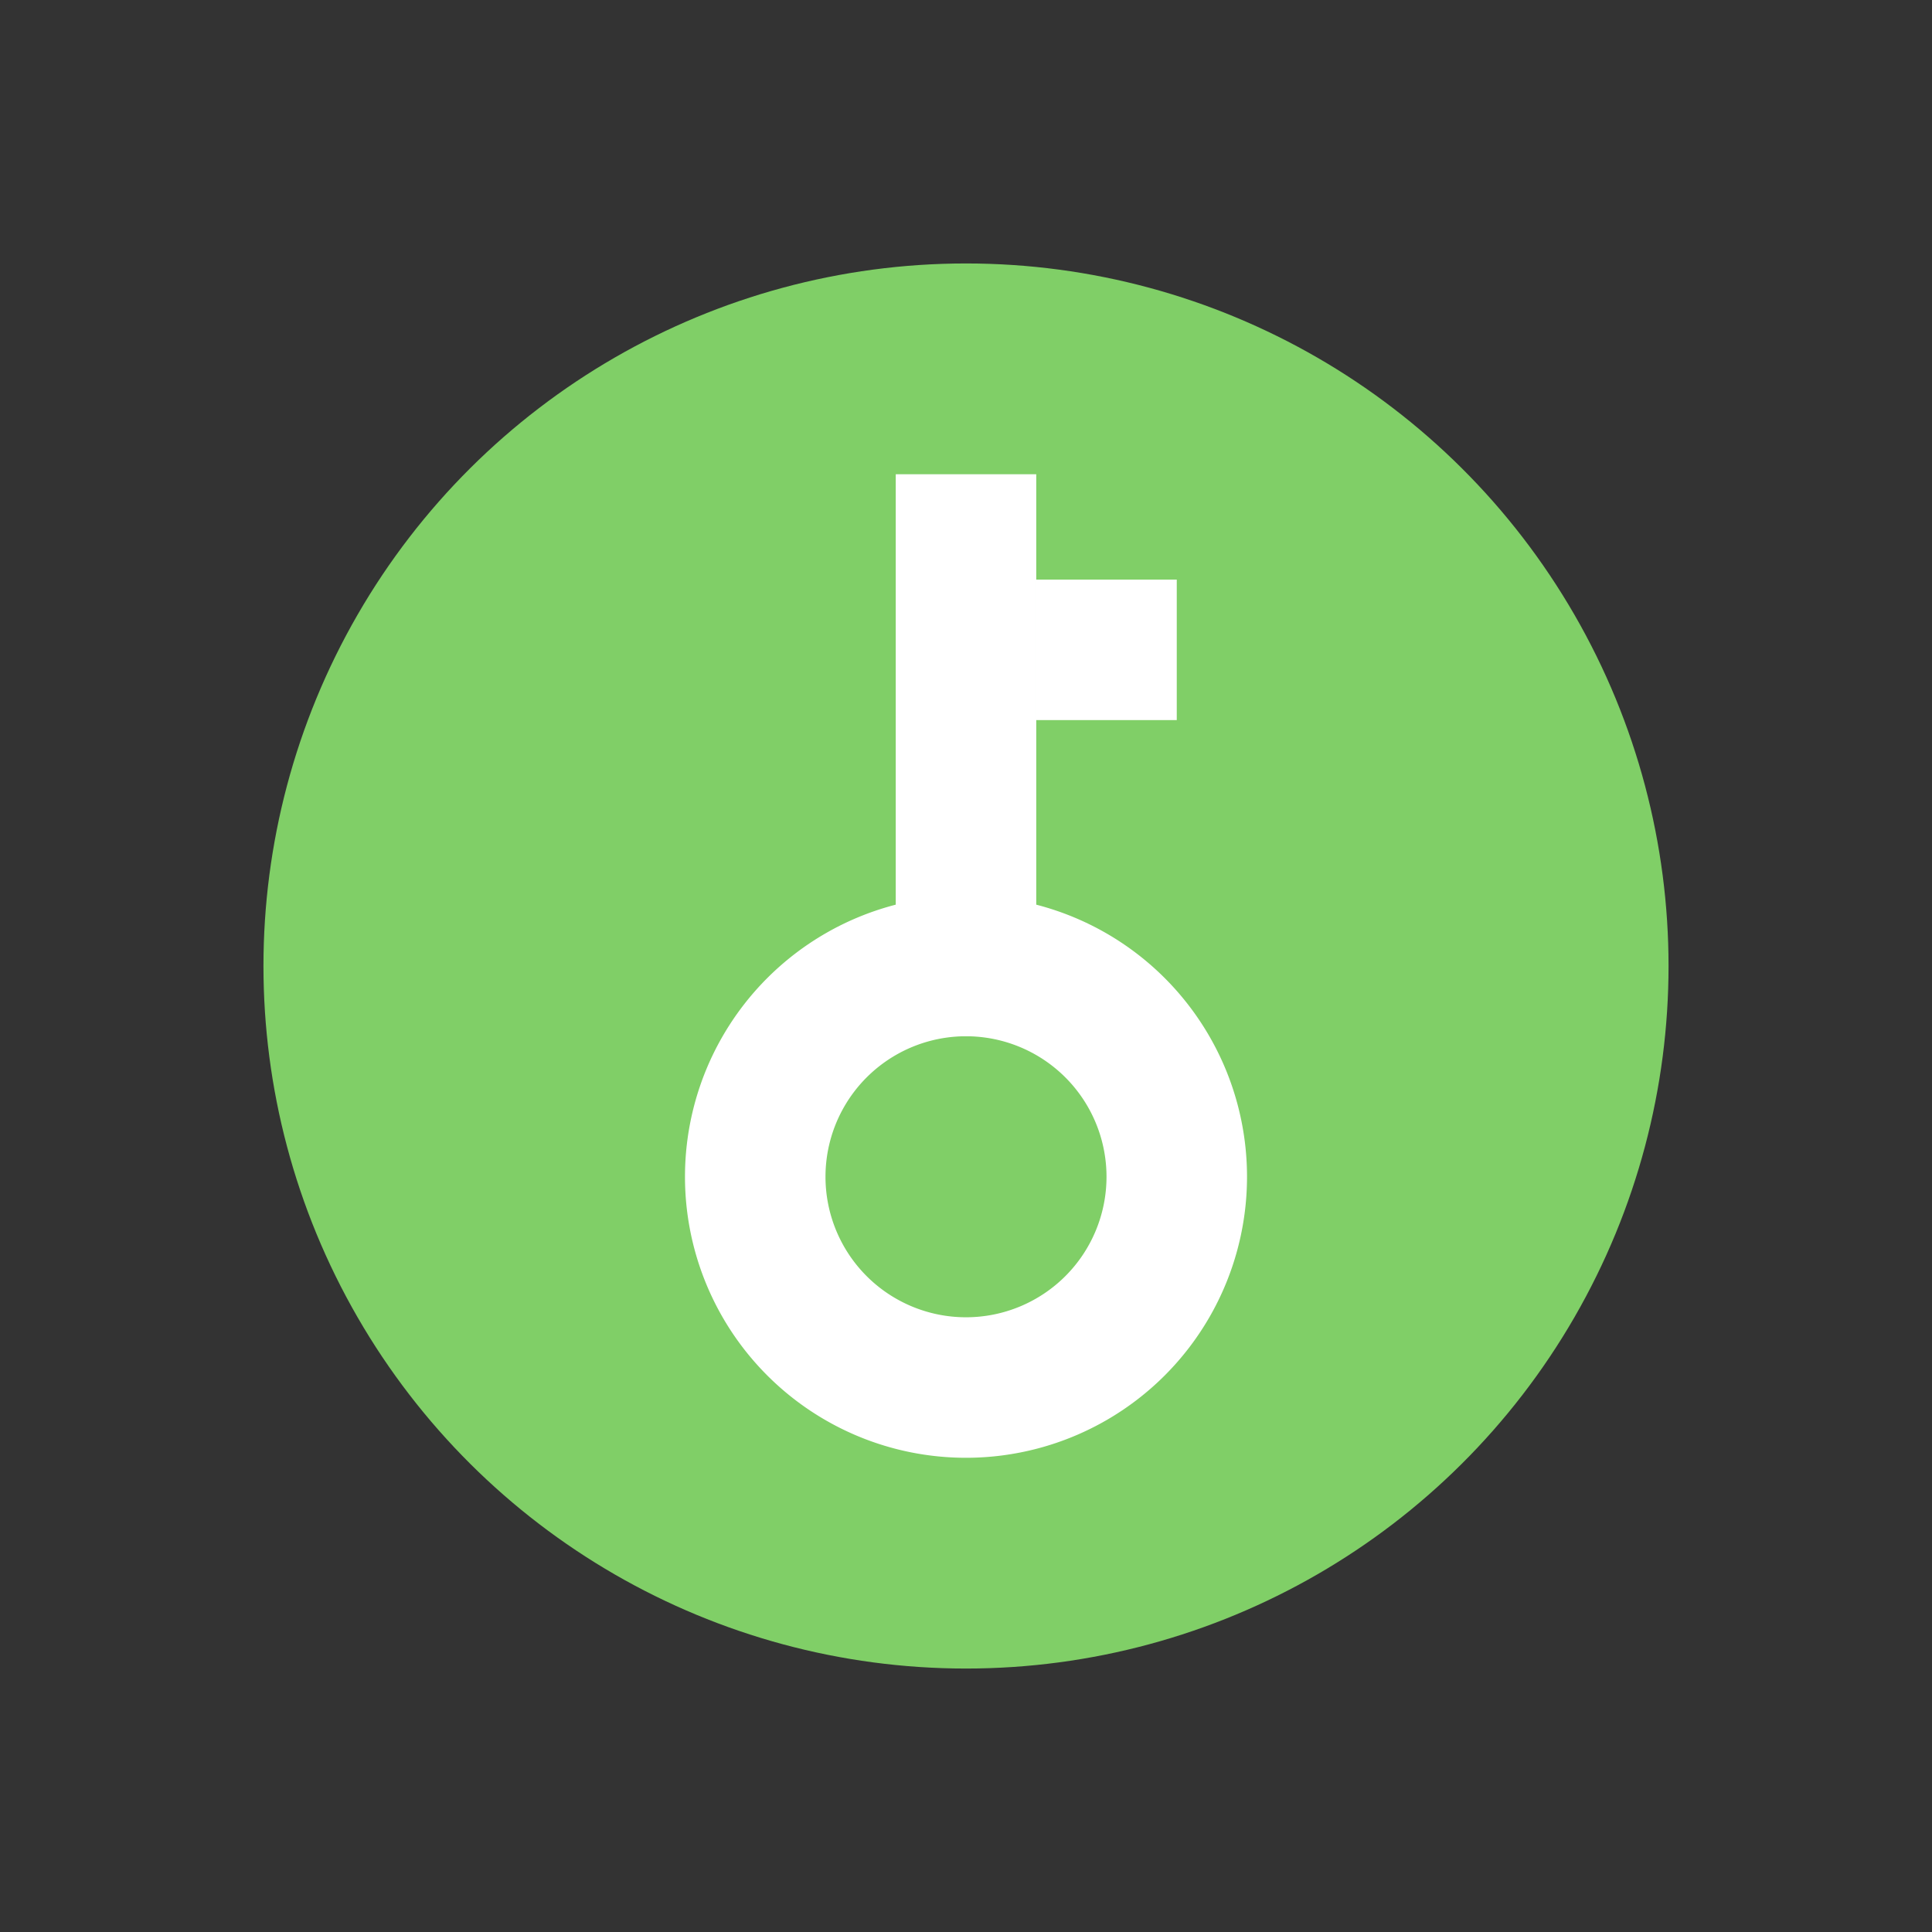
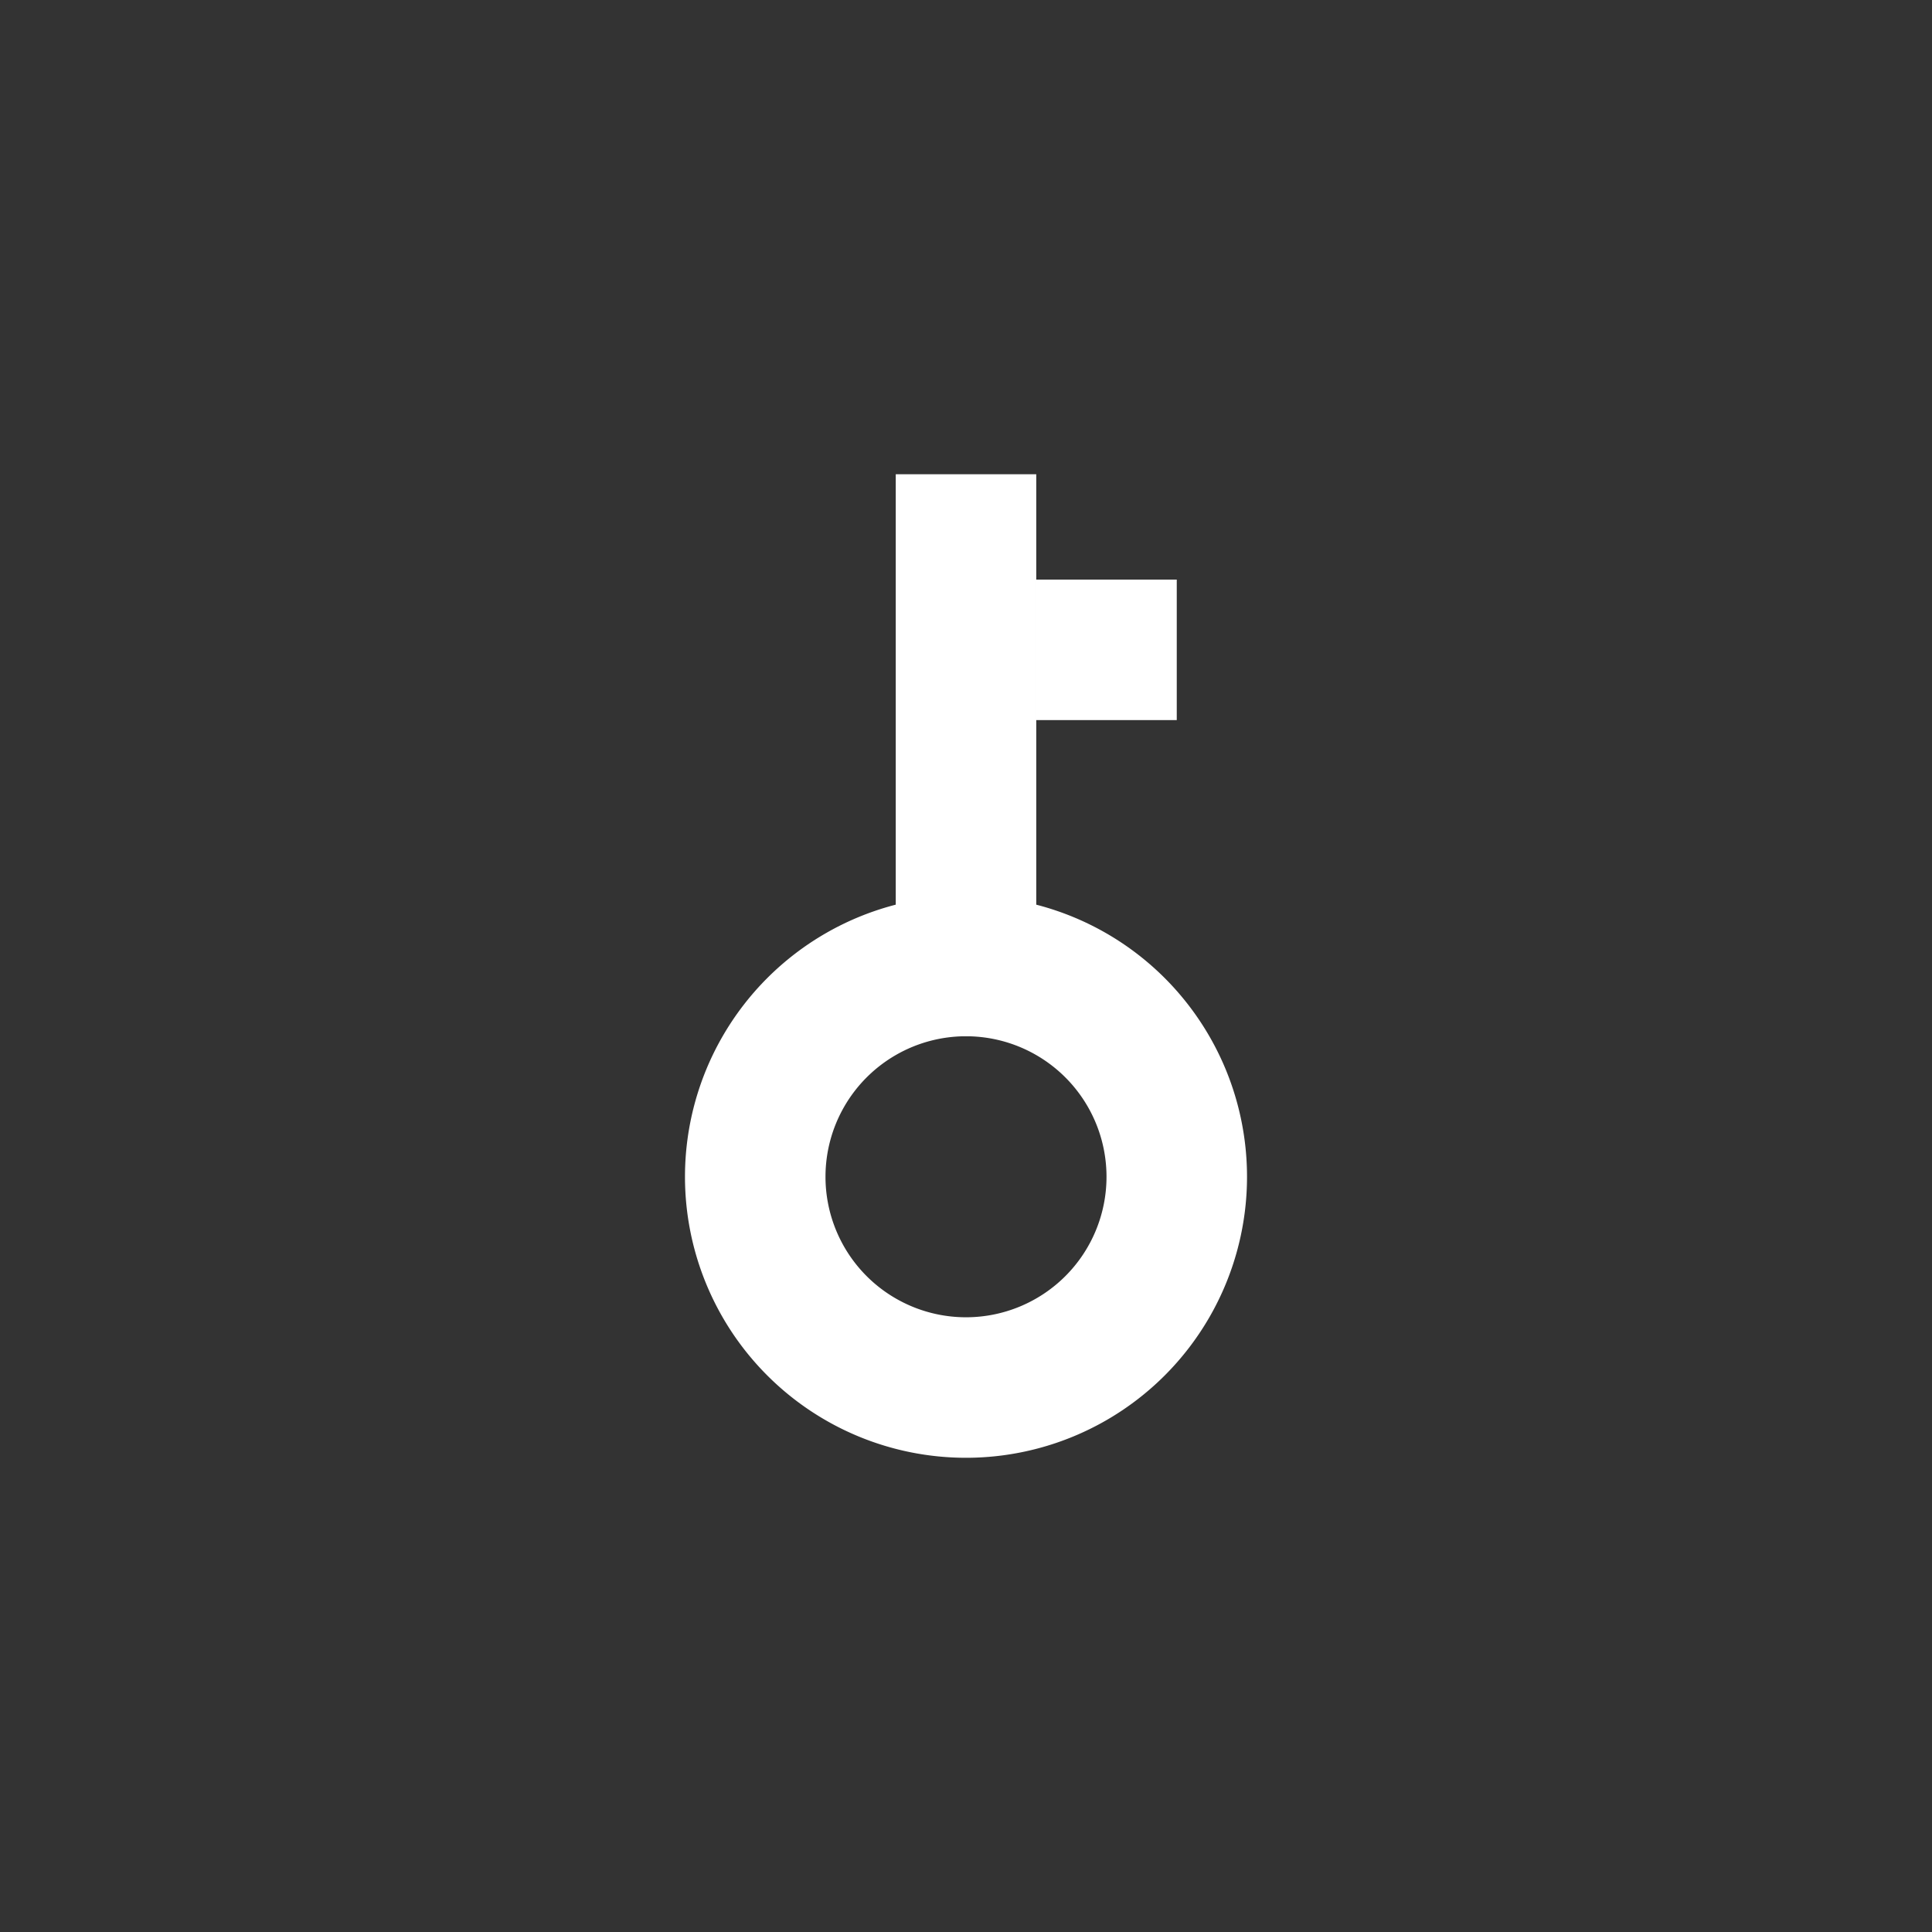
<svg xmlns="http://www.w3.org/2000/svg" width="22" height="22">
  <rect width="100%" height="100%" fill="#333333" stroke="none" />
  <g transform="matrix(0 -.4 .4 0 1.4 20.6)">
-     <circle r="20" cy="24" cx="24" fill="#80cf67" />
    <g fill="#fff">
      <path d="M18 16a8 8 0 0 0-8 8 8 8 0 0 0 8 8 8 8 0 0 0 8-8 8 8 0 0 0-8-8zm0 4a4 4 0 0 1 4 4 4 4 0 0 1-4 4 4 4 0 0 1-4-4 4 4 0 0 1 4-4z" />
      <path d="M22 22h16v4H22zM31 26h4v4h-4z" />
    </g>
  </g>
</svg>